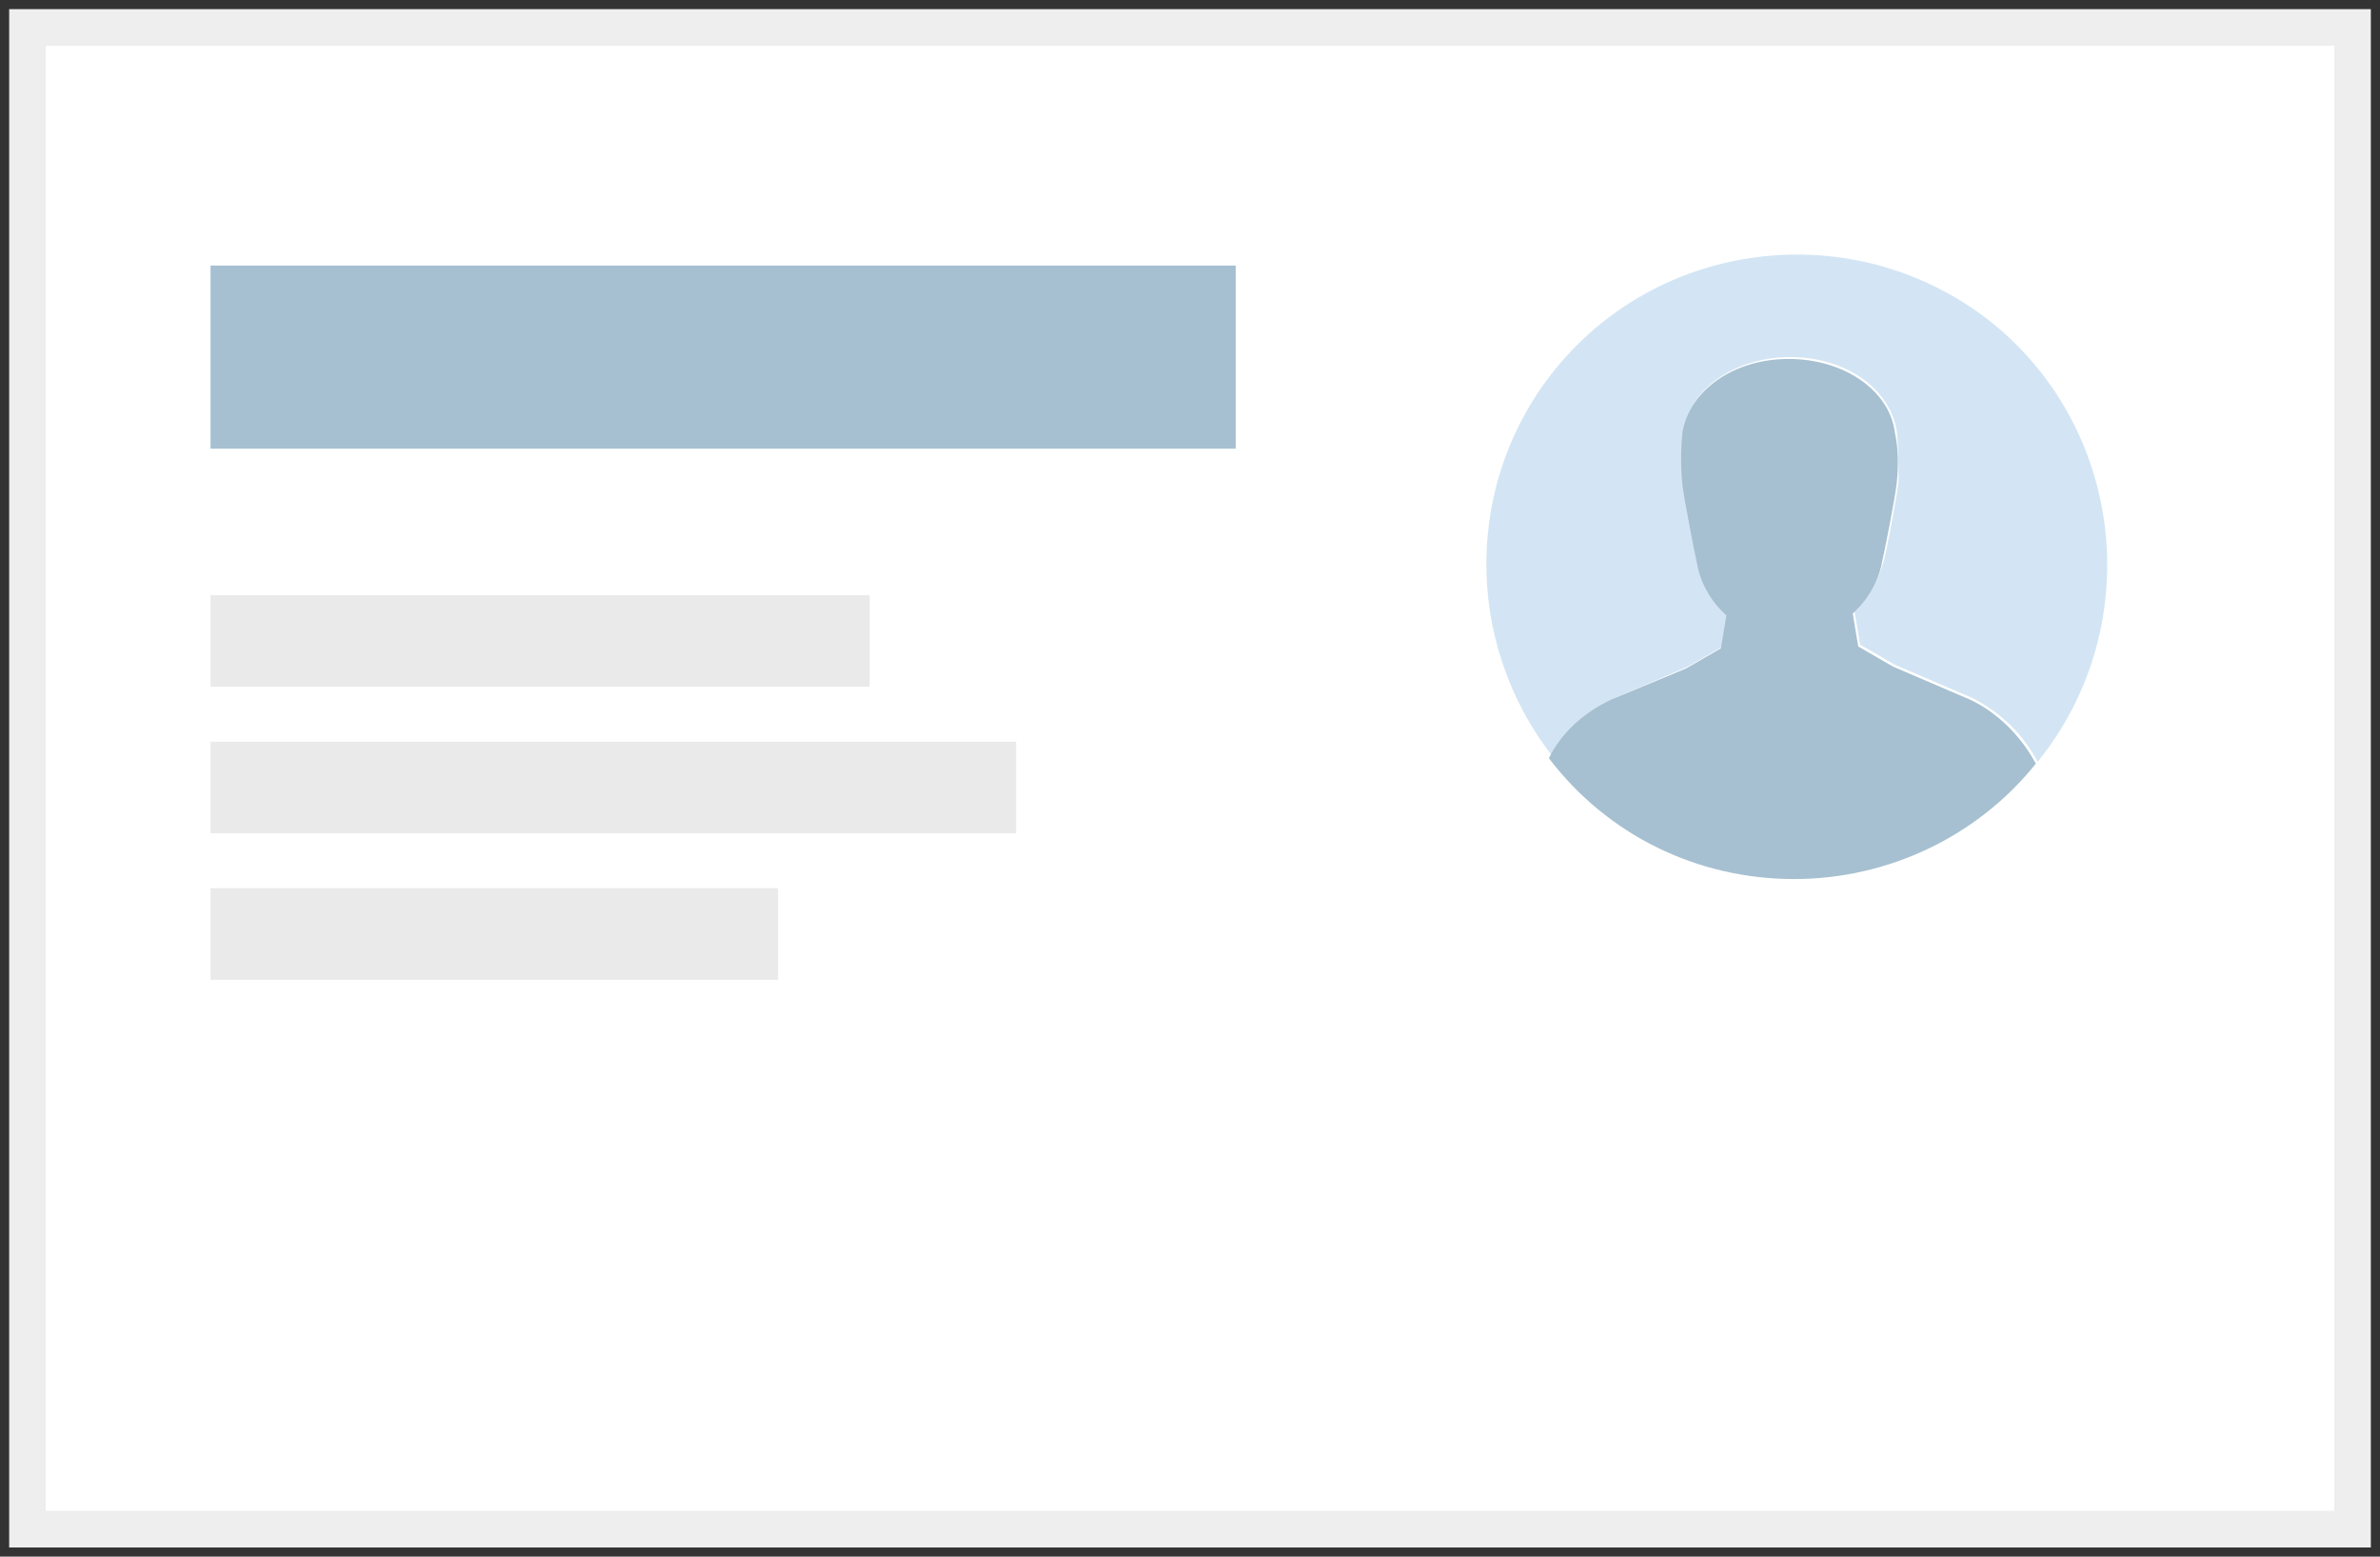
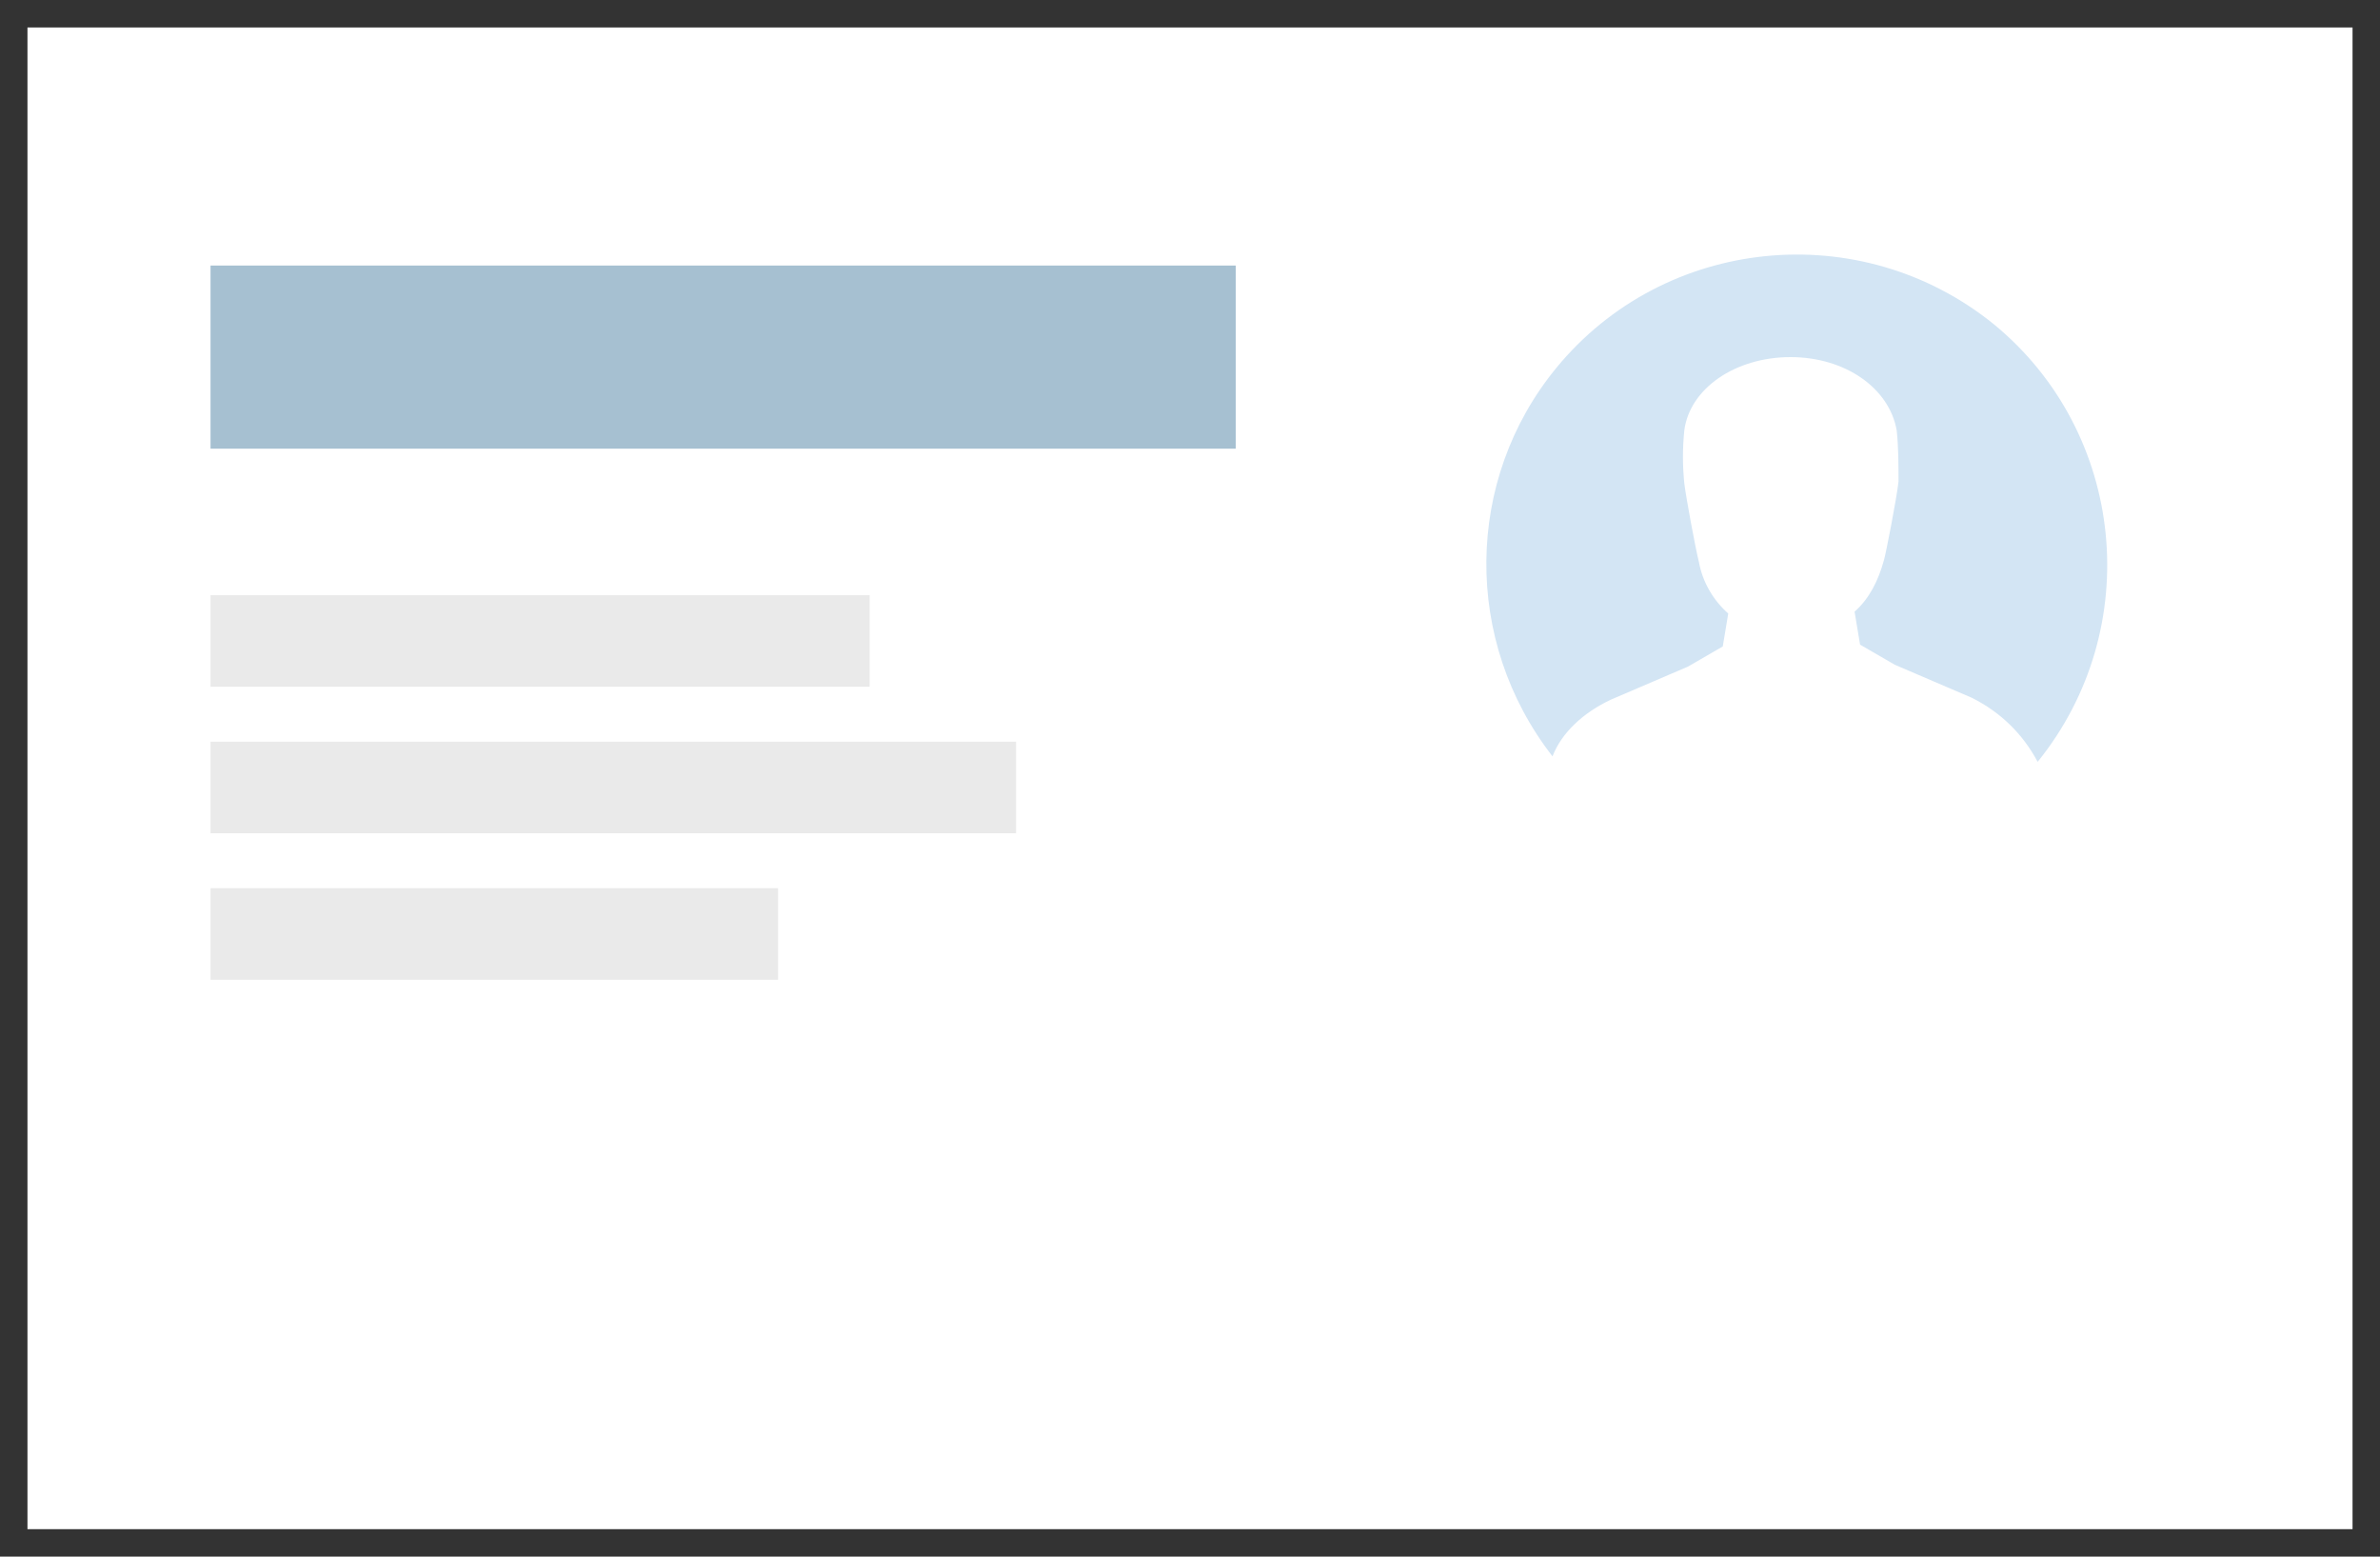
<svg xmlns="http://www.w3.org/2000/svg" version="1.1" id="Layer_1" x="0px" y="0px" viewBox="0 0 130 85" style="enable-background:new 0 0 130 85;" xml:space="preserve">
  <rect x="0" y="0" width="130" height="85" fill="#333333" stroke="none" />
  <style type="text/css">
	.st0{fill:#FFFFFF;}
	.st1{fill:#EEEEEE;}
	.st2{fill:#A6C0D1;}
	.st3{fill:#EAEAEA;}
	.st4{fill:#D3E5F4;}
</style>
  <title>v-carde-1</title>
  <g>
    <rect x="1.5" y="1.5" class="st0" width="127" height="82" />
-     <path class="st1" d="M127.5,2.5v80H2.5v-80H127.5 M129.5,0.5H0.5v84h129V0.5L129.5,0.5z" />
  </g>
  <rect x="11.5" y="14.5" class="st2" width="56" height="10" />
  <rect x="11.5" y="32.5" class="st3" width="36" height="5" />
  <rect x="11.5" y="40.5" class="st3" width="44" height="5" />
  <rect x="11.5" y="48.5" class="st3" width="31" height="5" />
  <path class="st4" d="M88,38.2l4.2-1.8l1.9-1.1l0.3-1.8c-0.8-0.7-1.4-1.7-1.6-2.8c-0.2-0.8-0.7-3.5-0.8-4.3c-0.1-1-0.1-1.9,0-2.9  c0.3-2.3,2.8-4,5.8-4s5.4,1.7,5.8,4c0.1,0.9,0.1,1.9,0.1,2.8c-0.1,0.9-0.7,4-0.8,4.3c-0.3,1.1-0.8,2.1-1.6,2.8l0.3,1.8l1.9,1.1  l4.2,1.8c1.6,0.8,2.8,2,3.6,3.5c5.9-7.3,4.8-18-2.4-23.9c-7.3-5.9-18-4.8-23.9,2.4c-5,6.1-5.1,14.9-0.2,21.2  C85.3,40,86.5,38.9,88,38.2z" />
-   <path class="st2" d="M98,48c5.1,0,10-2.3,13.2-6.3c-0.8-1.5-2.1-2.8-3.6-3.5l-4.2-1.8l-1.9-1.1l-0.3-1.8c0.8-0.7,1.4-1.7,1.6-2.8  c0.1-0.4,0.7-3.4,0.8-4.3c0.1-0.9,0.1-1.9-0.1-2.8c-0.3-2.3-2.8-4-5.8-4s-5.4,1.7-5.8,4c-0.1,1-0.1,1.9,0,2.9  c0.1,0.8,0.6,3.4,0.8,4.3c0.2,1.1,0.8,2.1,1.6,2.8l-0.3,1.8l-1.9,1.1L88,38.2c-1.5,0.7-2.7,1.8-3.4,3.2C87.8,45.6,92.7,48,98,48z" />
</svg>